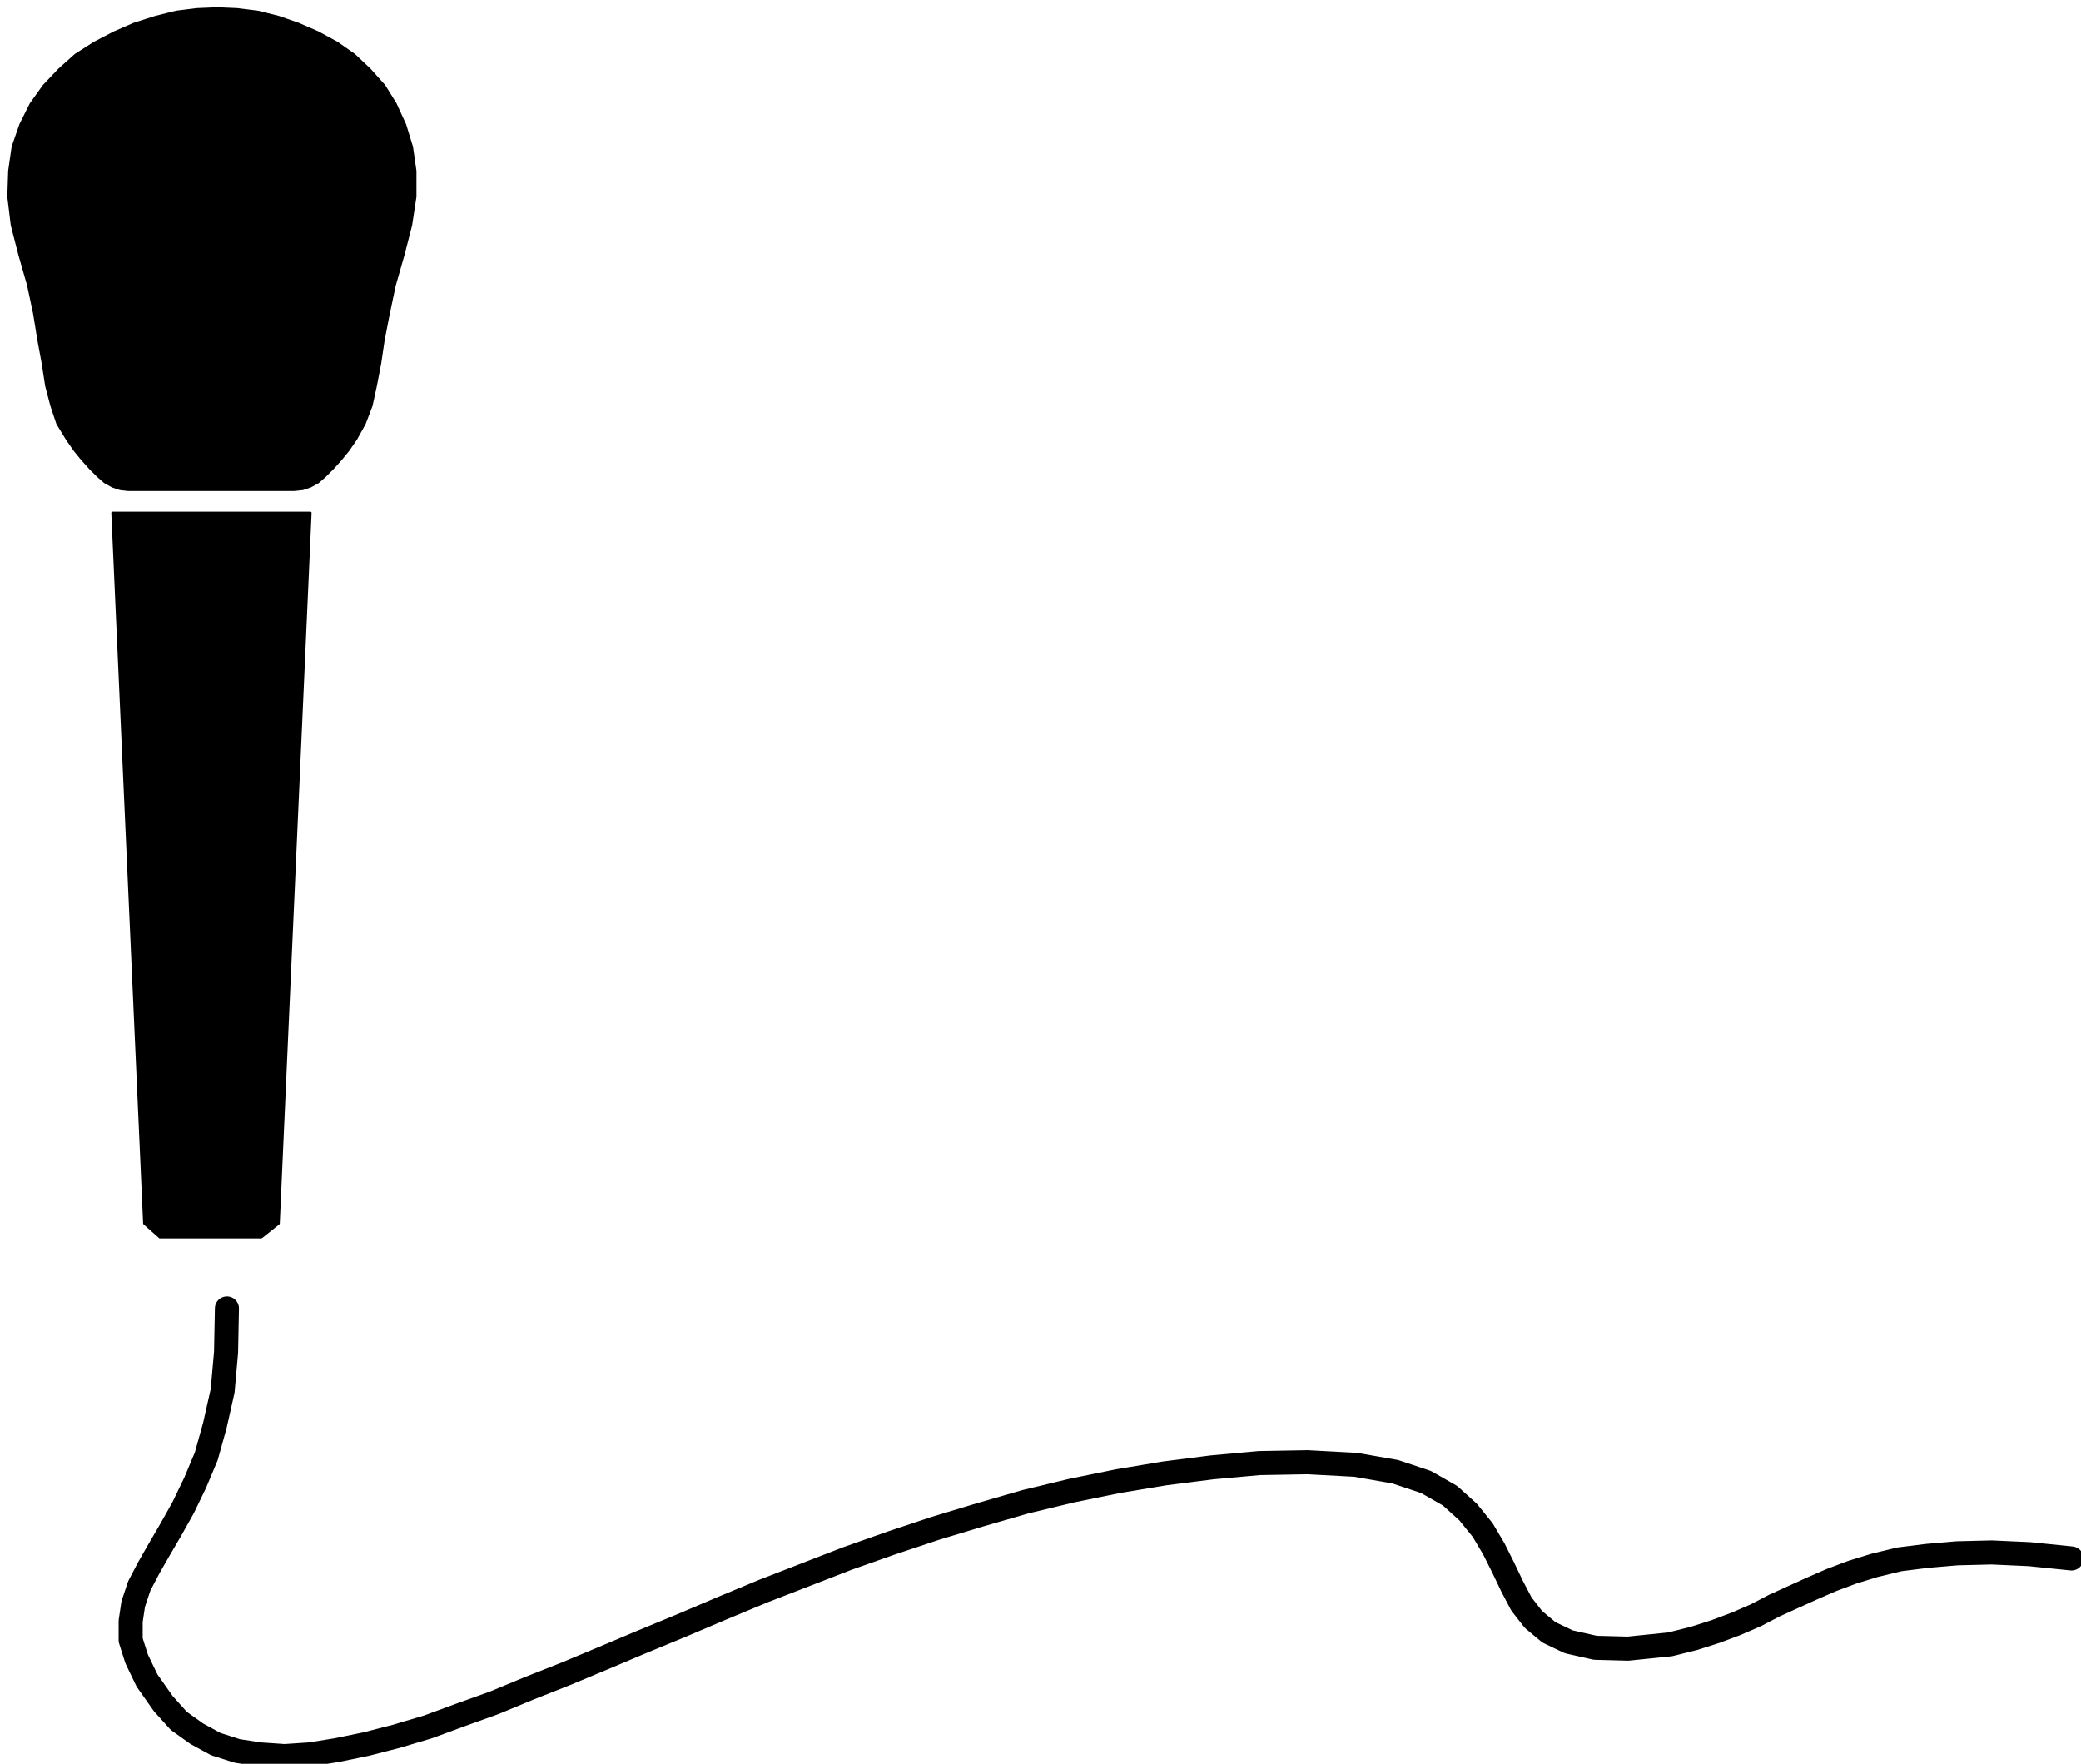
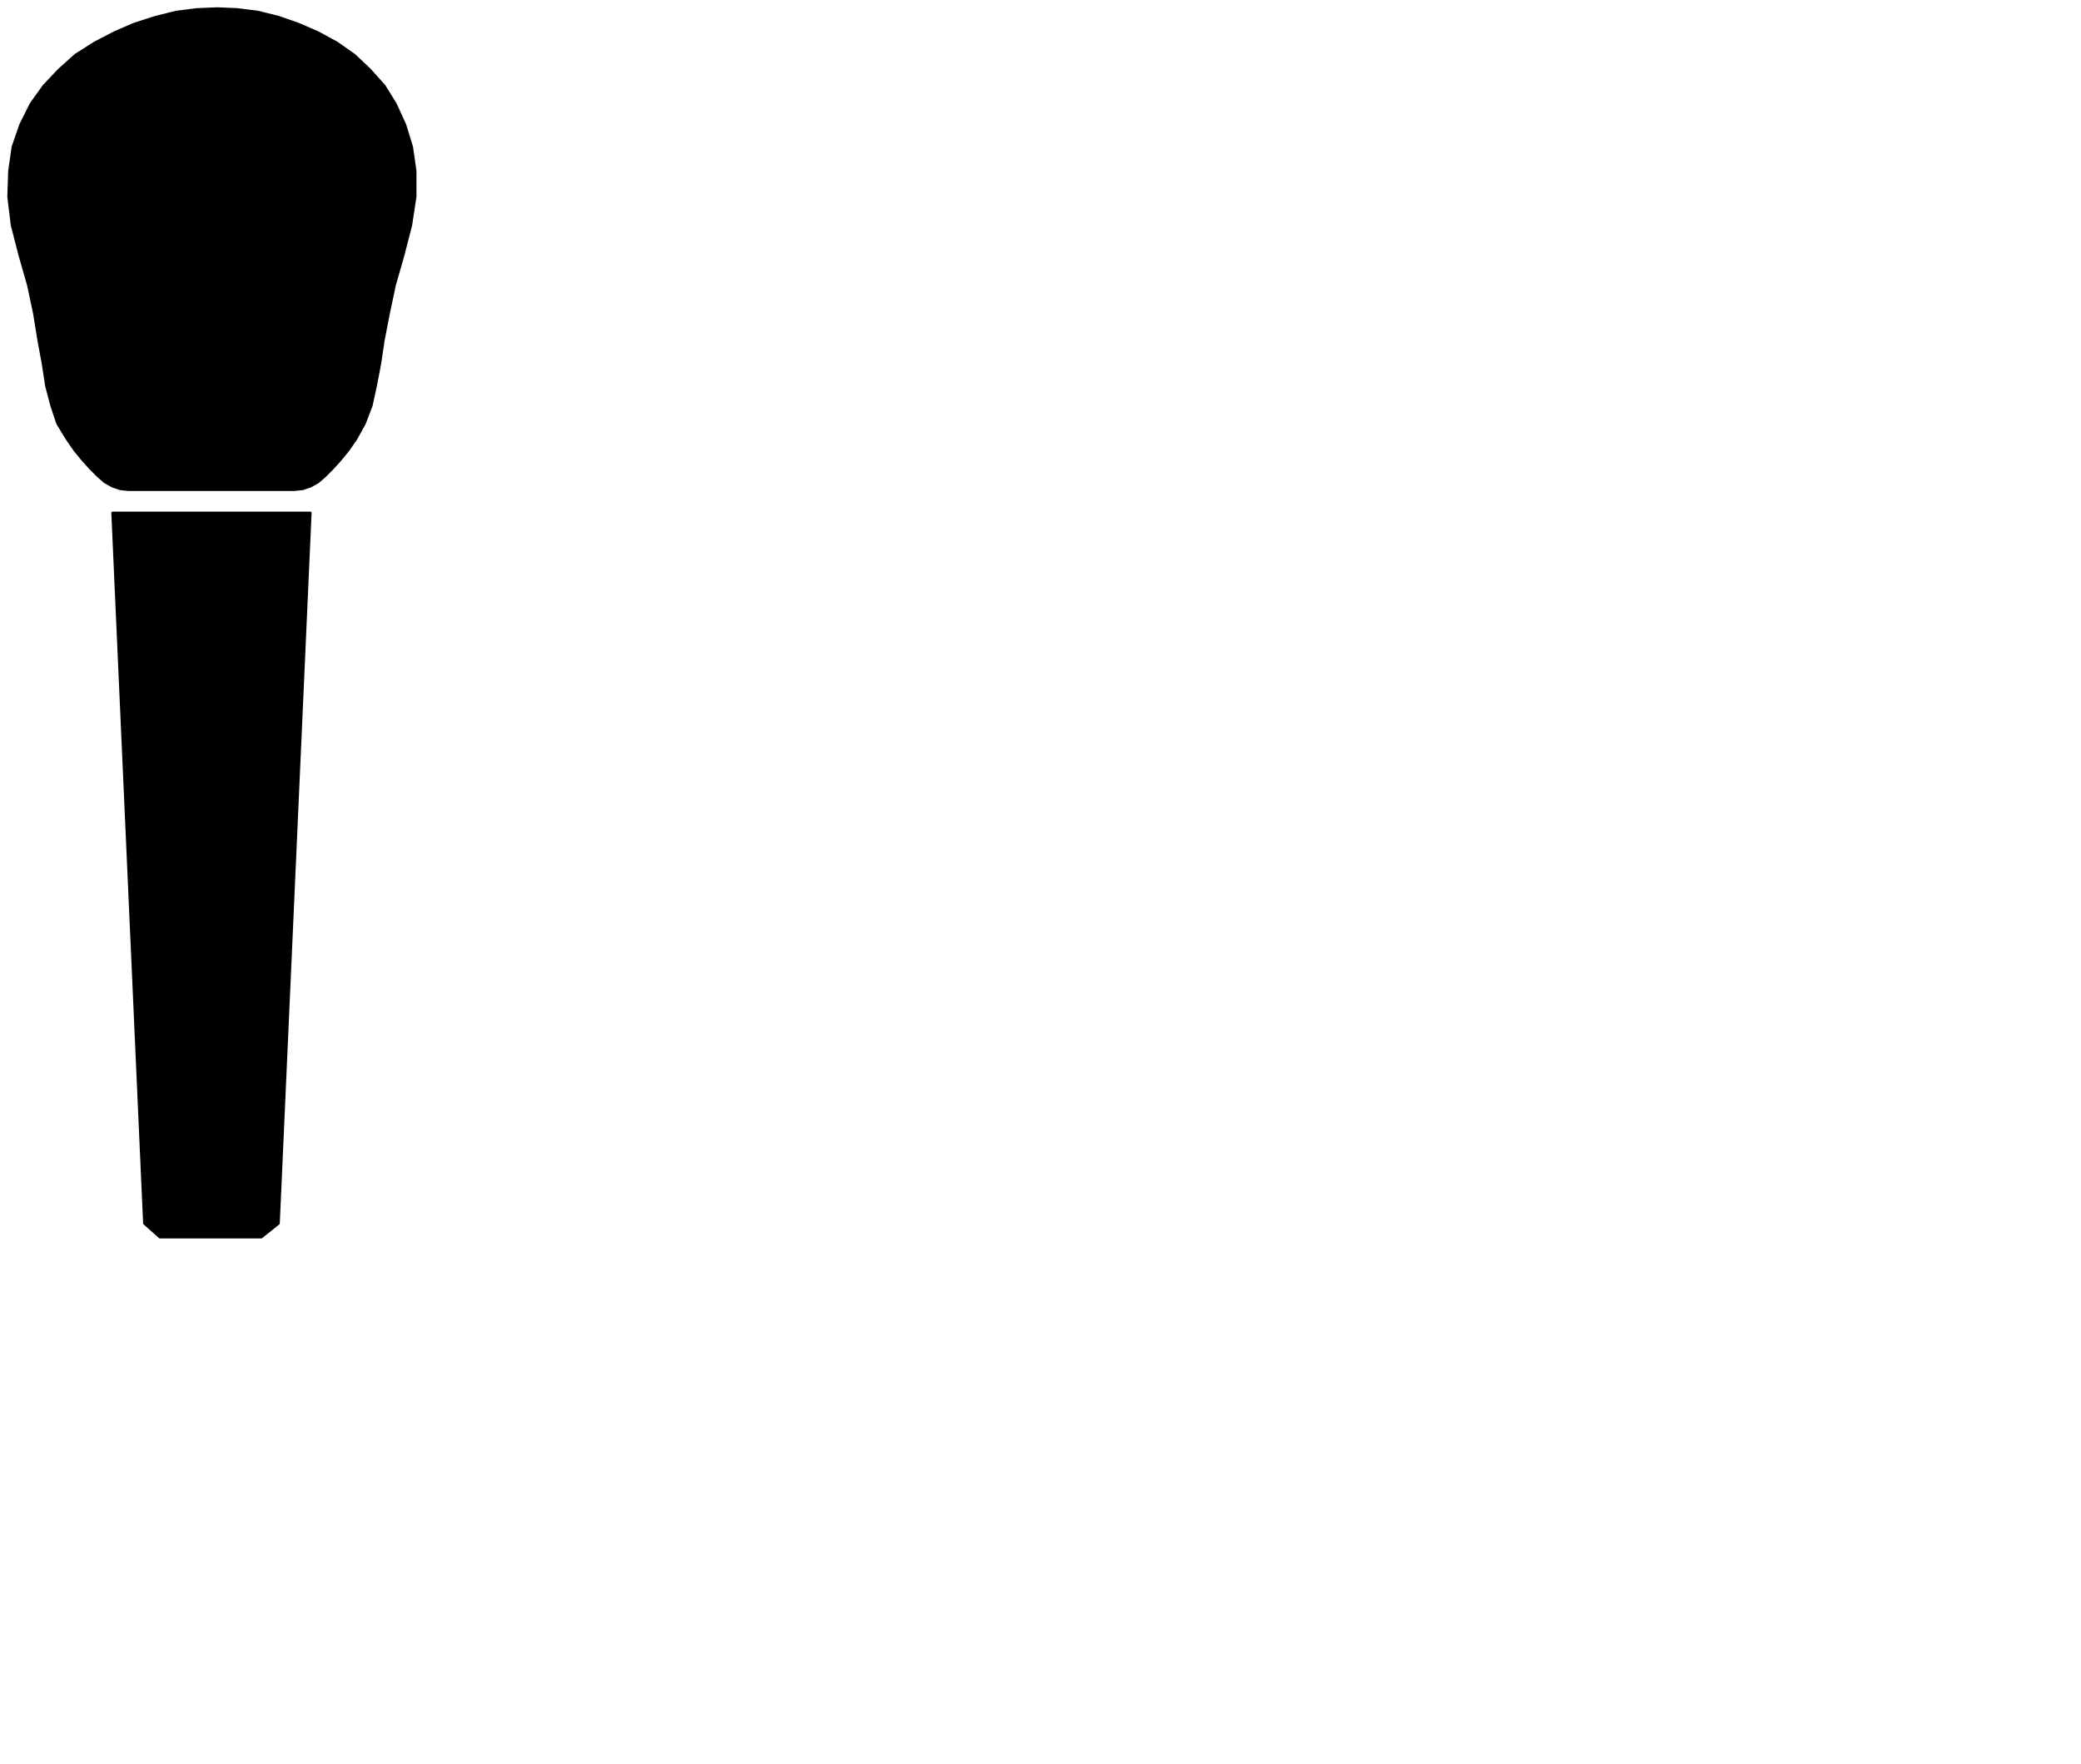
<svg xmlns="http://www.w3.org/2000/svg" width="384" height="3.39in" fill-rule="evenodd" stroke-linecap="round" preserveAspectRatio="none" viewBox="0 0 2421 2053">
-   <path d="M0 0h2421v2053H0z" style="fill:none;stroke:none" />
  <path d="M246 570h96l10-1 9-3 9-5 8-7 9-9 9-10 9-11 9-13 10-18 8-21 5-23 5-26 4-27 6-31 7-33 10-35 9-35 5-33v-30l-4-28-8-26-11-24-13-21-17-19-18-17-20-14-22-12-23-10-23-8-24-6-24-3-23-1-24 1-24 3-24 6-25 8-23 10-23 12-22 14-19 17-18 19-15 21-12 24-9 26-4 28-1 30 4 33 9 35 10 35 7 33 5 31 5 27 4 26 6 23 7 21 11 18 9 13 9 11 9 10 9 9 8 7 9 5 9 3 9 1h97zm-115 27h230l-37 827-20 16H186l-18-16-37-827z" style="fill:#000;stroke:#000;stroke-width:3;stroke-linejoin:round" />
-   <path fill="none" d="m264 1523-1 51-4 45-9 40-10 36-13 31-14 29-14 25-14 24-12 21-11 21-7 21-3 20v22l7 22 12 25 19 27 18 20 21 15 22 12 25 8 26 4 29 2 30-2 31-5 34-7 35-9 37-11 38-14 39-14 41-17 43-17 43-18 45-19 46-19 47-20 48-20 49-19 49-19 51-18 51-17 53-16 52-15 54-13 54-11 54-9 55-7 55-5 56-1 56 3 46 8 36 12 28 16 21 19 17 21 13 22 11 22 10 21 11 21 14 18 18 15 23 11 31 7 38 1 49-5 28-7 25-8 24-9 23-10 21-11 22-10 22-10 23-10 24-9 26-8 29-7 32-4 35-3 40-1 44 2 49 5" style="stroke:#000;stroke-width:28;stroke-linejoin:round" />
</svg>